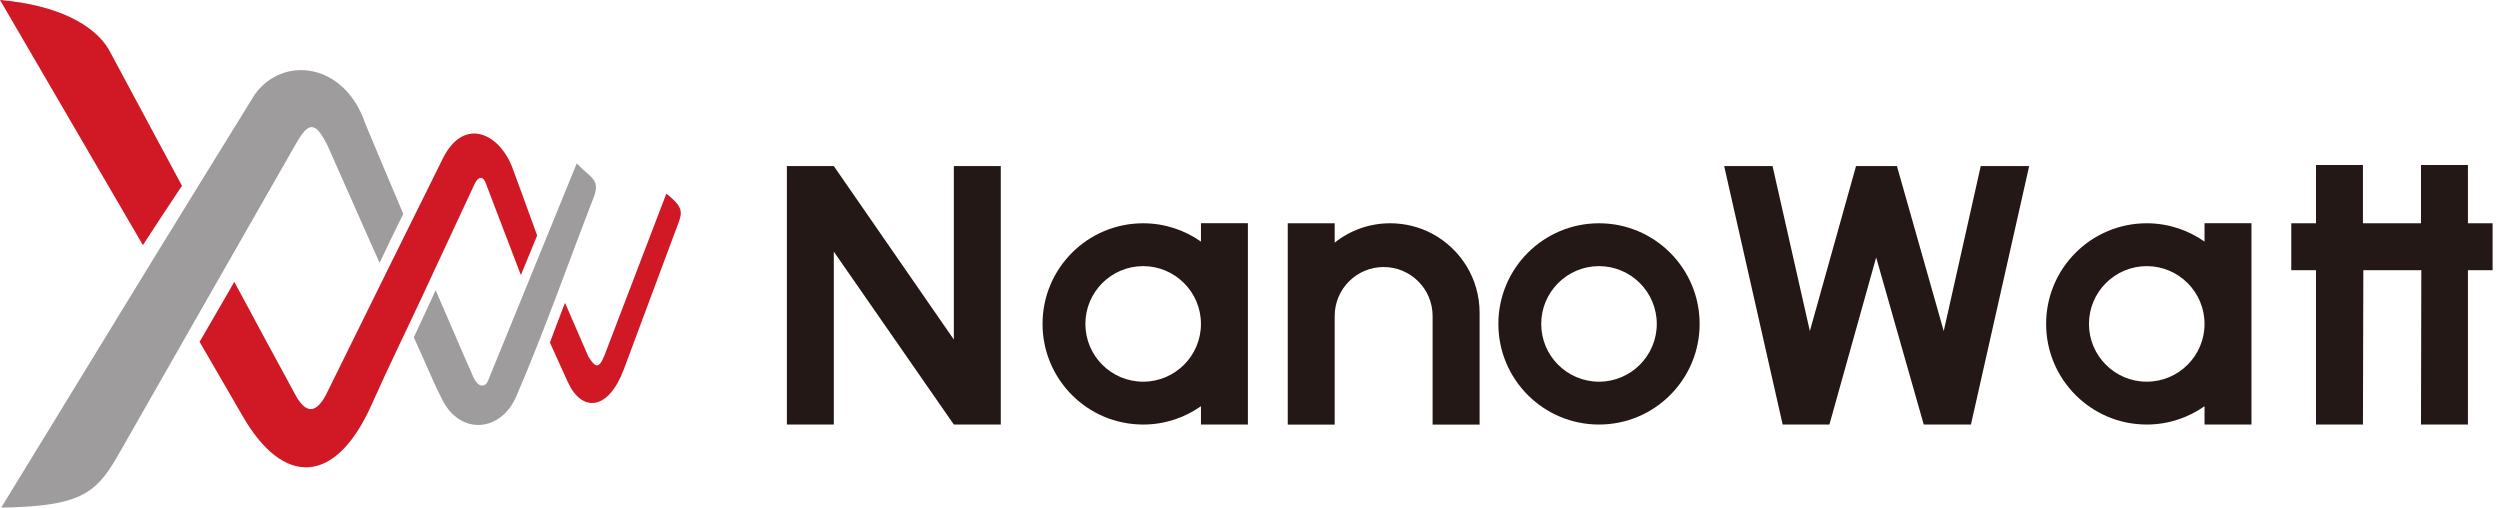
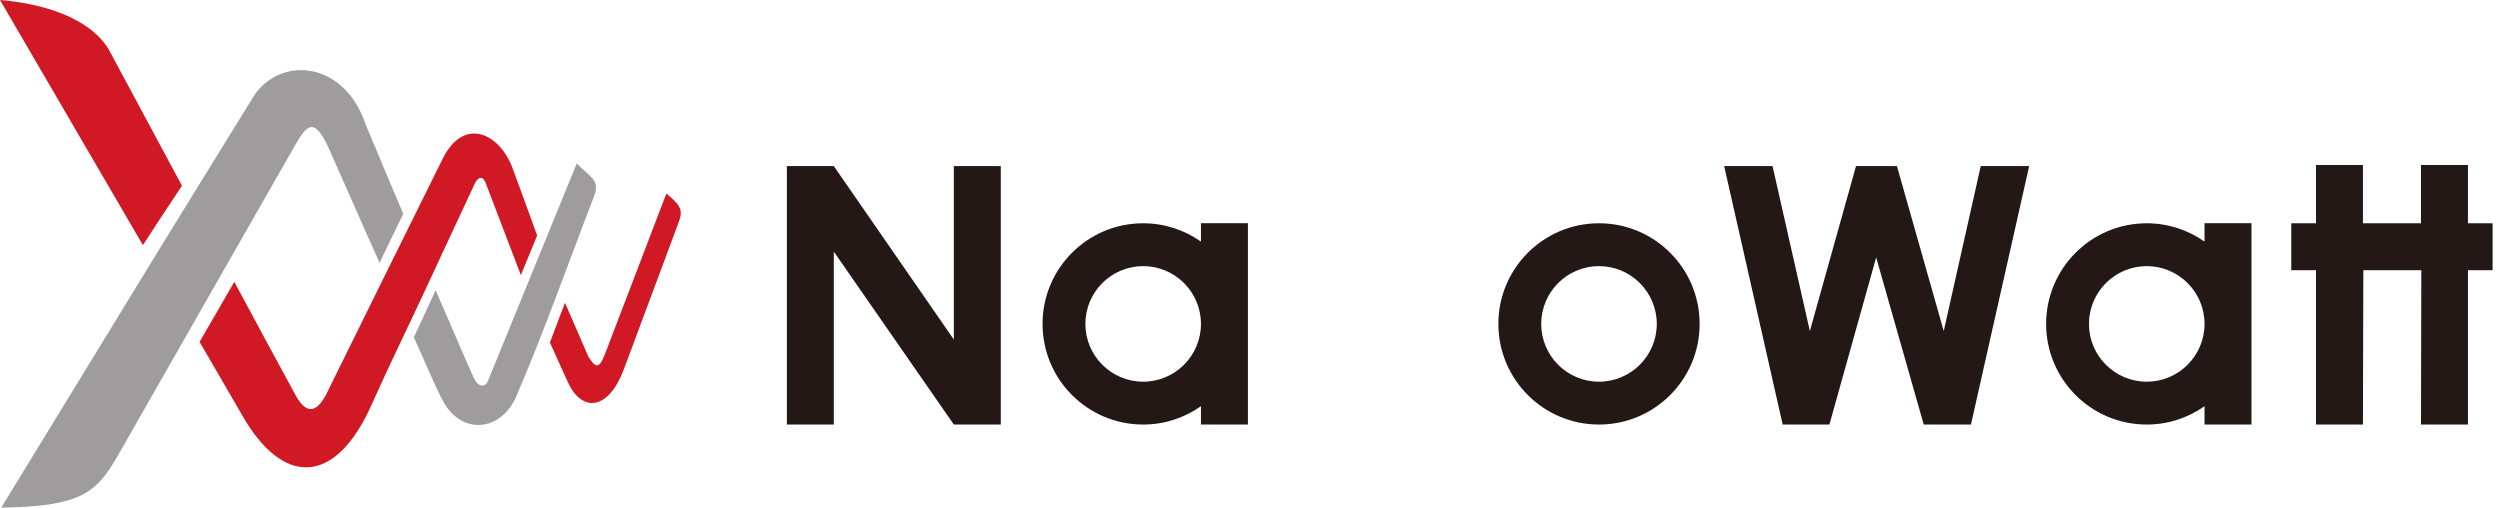
<svg xmlns="http://www.w3.org/2000/svg" width="197" height="40" viewBox="0 0 197 40" fill="none">
-   <path d="M112.889 18.433C111.896 17.896 110.755 17.594 109.548 17.594C107.89 17.594 106.376 18.162 105.174 19.119V17.594H101.475V33.459H105.174V24.9C105.174 22.766 106.903 21.042 109.031 21.042C111.159 21.042 112.889 22.766 112.889 24.9V33.459H116.593V24.639C116.593 21.958 115.094 19.625 112.889 18.433Z" fill="#231815" />
  <path d="M94.635 17.594V19.037C93.346 18.131 91.775 17.594 90.082 17.594C85.702 17.594 82.152 21.145 82.152 25.524C82.152 29.903 85.702 33.454 90.082 33.454C91.78 33.454 93.346 32.916 94.635 32.011V33.454H98.334V17.589H94.635V17.594ZM90.082 30.077C87.564 30.077 85.528 28.036 85.528 25.524C85.528 23.012 87.57 20.971 90.082 20.971C92.594 20.971 94.635 23.012 94.635 25.524C94.635 28.036 92.594 30.077 90.082 30.077Z" fill="#231815" />
  <path d="M173.717 17.594V19.037C172.428 18.131 170.857 17.594 169.164 17.594C164.785 17.594 161.234 21.145 161.234 25.524C161.234 29.903 164.785 33.454 169.164 33.454C170.863 33.454 172.428 32.916 173.717 32.011V33.454H177.416V17.589H173.717V17.594ZM169.164 30.077C166.647 30.077 164.611 28.036 164.611 25.524C164.611 23.012 166.652 20.971 169.164 20.971C171.676 20.971 173.717 23.012 173.717 25.524C173.717 28.036 171.676 30.077 169.164 30.077Z" fill="#231815" />
  <path d="M126.001 17.594C121.622 17.594 118.071 21.145 118.071 25.524C118.071 29.903 121.622 33.454 126.001 33.454C130.38 33.454 133.931 29.903 133.931 25.524C133.931 21.145 130.38 17.594 126.001 17.594ZM126.001 30.077C123.484 30.077 121.448 28.036 121.448 25.524C121.448 23.012 123.489 20.971 126.001 20.971C128.513 20.971 130.554 23.012 130.554 25.524C130.554 28.036 128.513 30.077 126.001 30.077Z" fill="#231815" />
  <path d="M62 13.087H65.704L75.163 26.757V13.087H78.862V33.454H75.163L65.704 19.83V33.454H62.005V13.087H62Z" fill="#231815" />
  <path d="M135.859 13.087H139.676L142.617 26.087L146.255 13.087H149.478L153.166 26.087L156.083 13.087H159.899L155.31 33.454H151.591L147.841 20.285L144.157 33.454H140.474L135.864 13.087H135.859Z" fill="#231815" />
  <path d="M194.473 17.594V13H190.774V17.594H186.2V13H182.501V17.594H180.552V21.293H182.501V33.454H186.2L186.231 21.293H190.8L190.774 33.454H194.473V21.293H196.417V17.594H194.473Z" fill="#231815" />
  <path d="M29.912 20.707C29.248 19.238 28.584 17.733 27.911 16.209C27.22 14.645 26.506 13.053 25.792 11.429C24.832 9.537 24.314 9.592 23.336 11.302C21.13 15.163 18.774 19.27 16.282 23.645C13.931 27.766 11.575 31.891 9.223 36.011C7.536 38.931 6.222 39.904 0.095 40C3.684 34.165 8.919 25.555 12.002 20.539C14.872 15.868 17.564 11.511 20.079 7.441C22.294 4.352 27.17 4.903 28.803 9.787C29.826 12.216 30.799 14.567 31.777 16.851C31.159 18.11 30.535 19.397 29.917 20.707H29.912ZM45.449 12.876C46.59 14.072 47.336 14.135 46.767 15.595C44.757 20.78 42.861 26.183 40.682 31.236C39.472 34.042 36.293 34.324 34.861 31.518C34.115 30.058 33.333 28.143 32.609 26.583C33.205 25.323 33.765 24.082 34.328 22.867C35.361 25.223 36.225 27.288 37.267 29.64C37.721 30.699 38.281 30.426 38.431 30.062L45.449 12.876Z" fill="#9E9C9C" />
  <path d="M0 0C4.503 0.382 7.441 1.947 8.582 3.92L14.34 14.64C13.317 16.159 12.298 17.719 11.261 19.316L0 0ZM18.47 22.222C19.357 23.836 20.18 25.419 21.017 26.952C21.84 28.457 22.631 29.931 23.418 31.372C23.923 32.145 24.678 32.923 25.642 31.2C27.447 27.534 29.171 24.05 30.804 20.744C32.218 17.878 33.583 15.14 34.883 12.512C36.534 9.182 39.291 10.479 40.341 13.121C40.35 13.117 42.129 18.006 42.329 18.556C41.91 19.579 41.483 20.621 41.046 21.676C40.609 20.534 40.159 19.366 39.709 18.183C39.254 16.982 38.781 15.759 38.308 14.513C38.081 13.822 37.685 13.89 37.403 14.486C36.12 17.242 34.774 20.125 33.373 23.14C32.073 25.938 30.645 28.83 29.276 31.904C26.442 38.254 22.322 38.381 19.097 32.746C17.728 30.399 17.201 29.458 15.727 26.938C16.646 25.369 17.542 23.795 18.456 22.222H18.47ZM44.525 23.868L46.363 28.098C46.908 28.971 47.19 29.107 47.636 27.993L52.507 15.259C53.712 16.209 53.812 16.628 53.485 17.501L49.16 29.098C47.945 32.355 45.849 32.541 44.734 30.085L43.334 26.993C43.725 25.938 44.125 24.891 44.521 23.864L44.525 23.868Z" fill="#D01925" />
</svg>